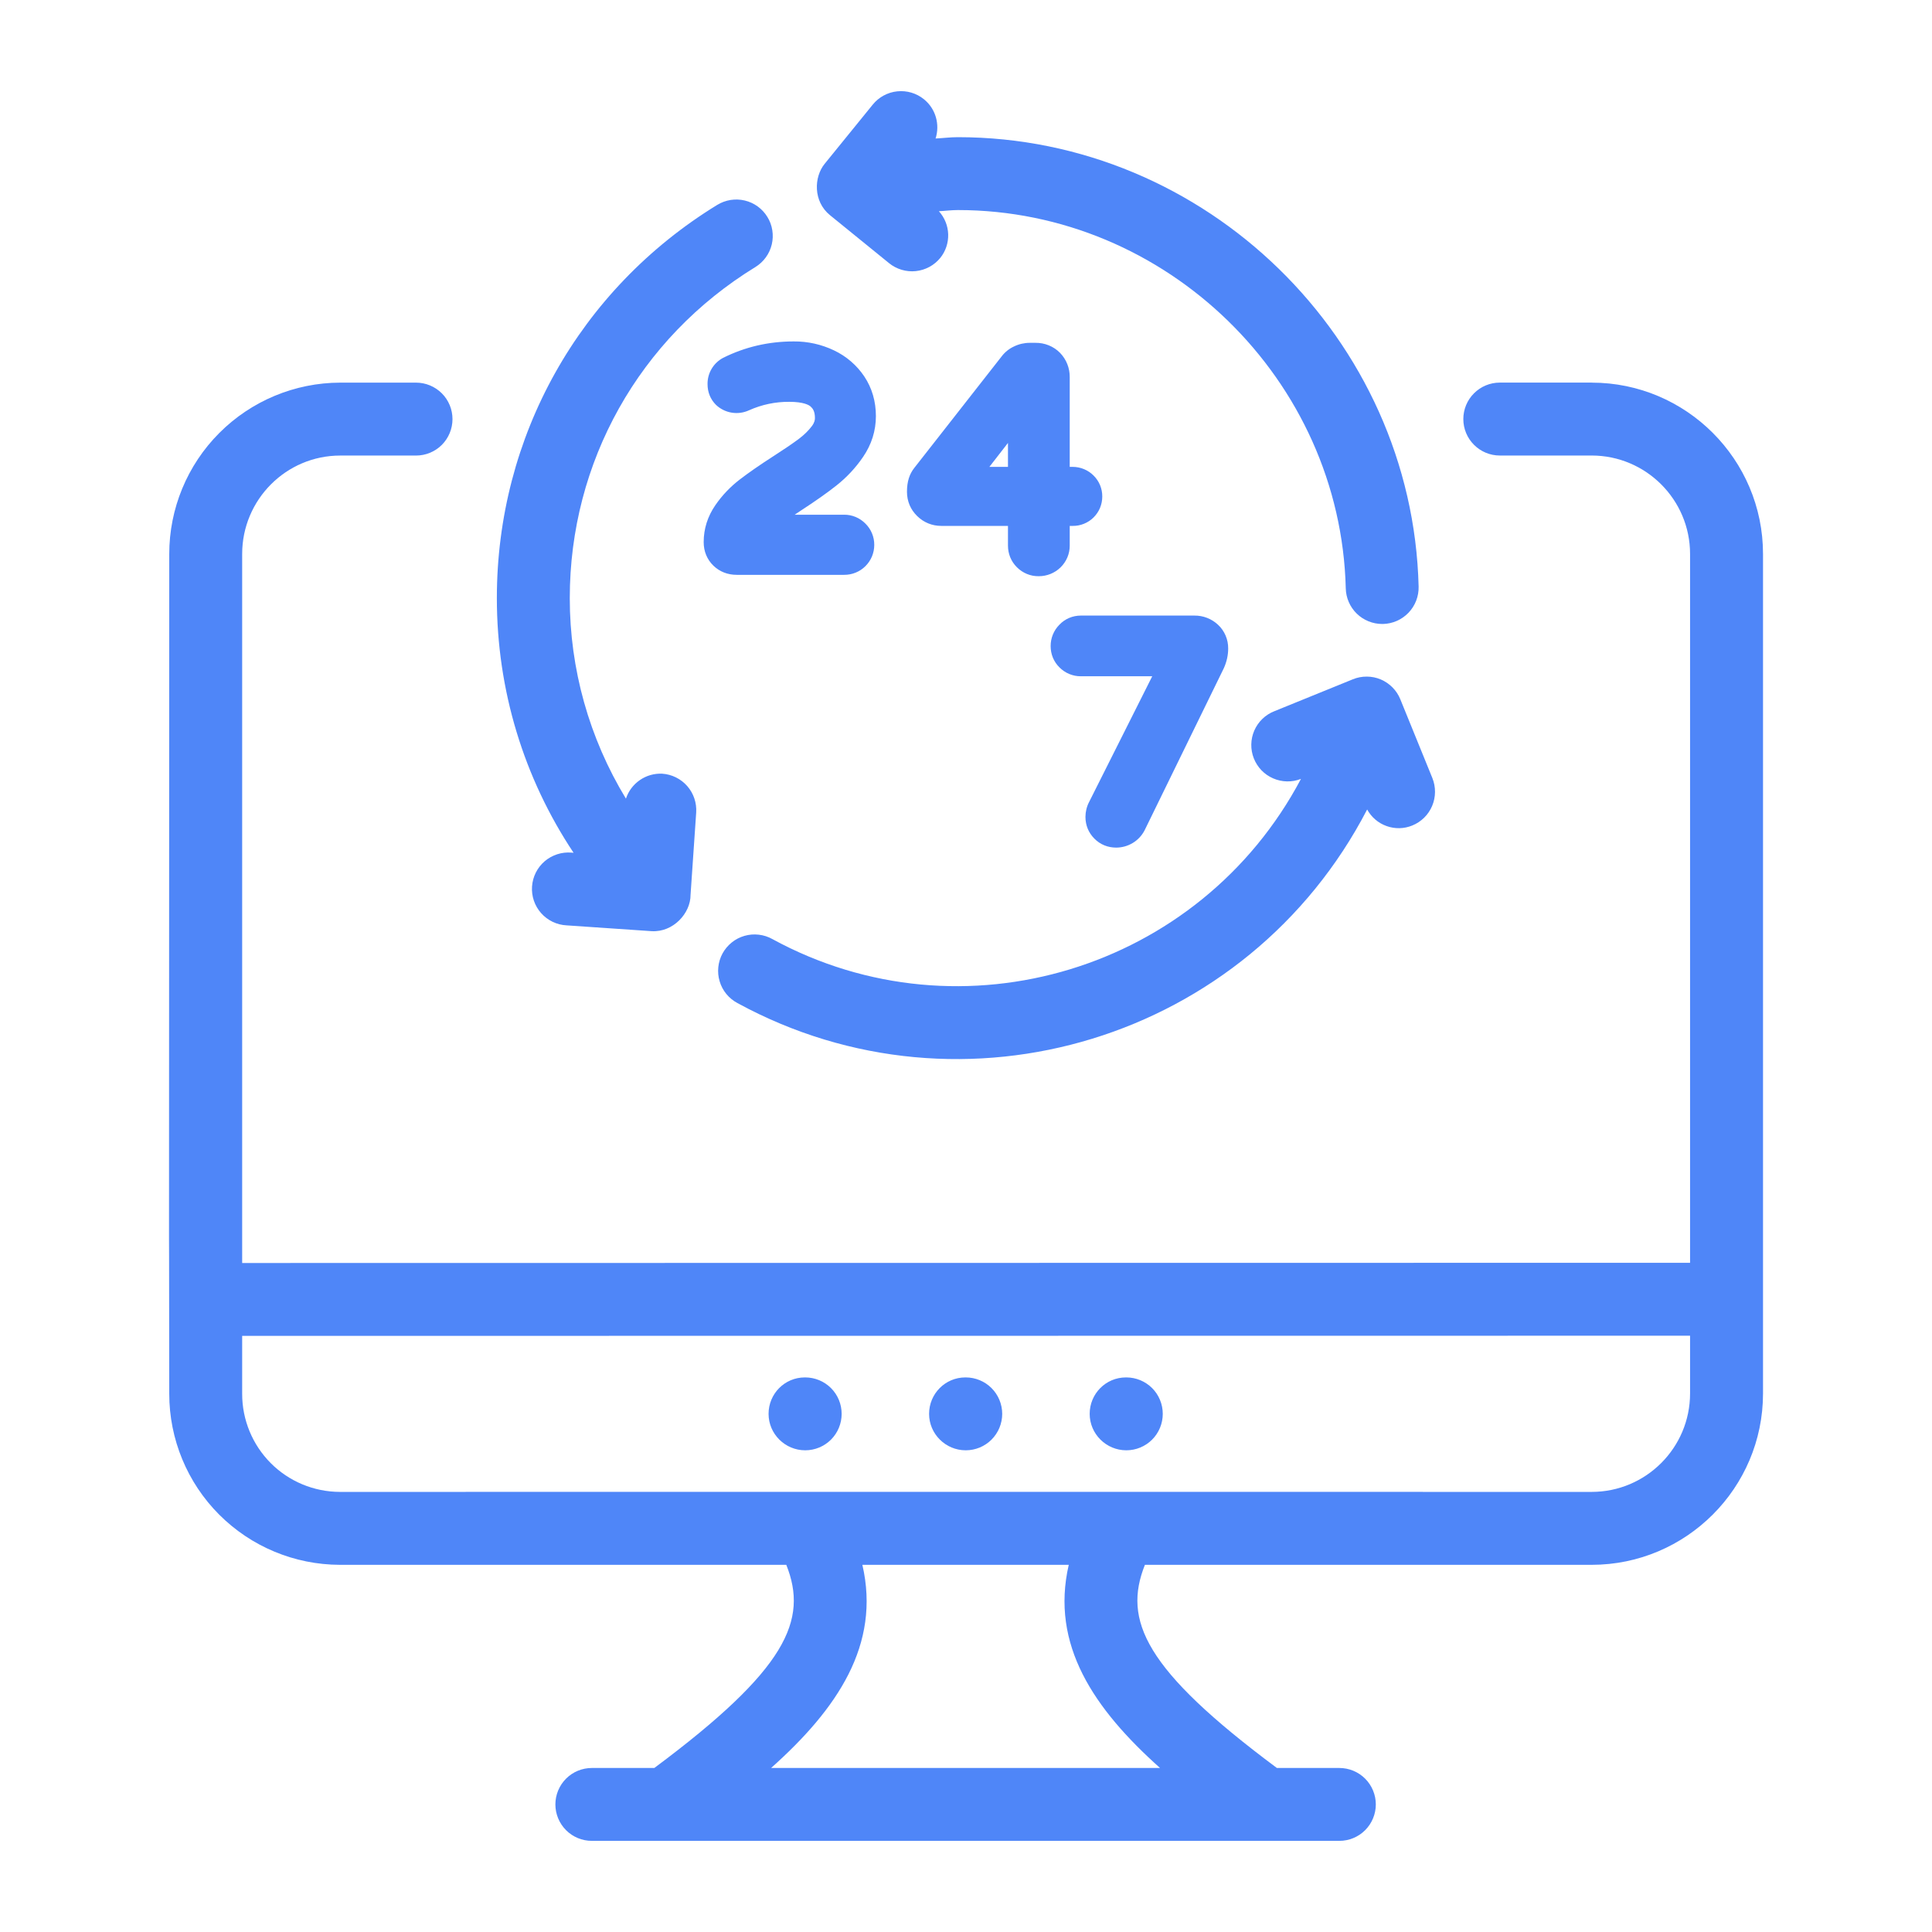
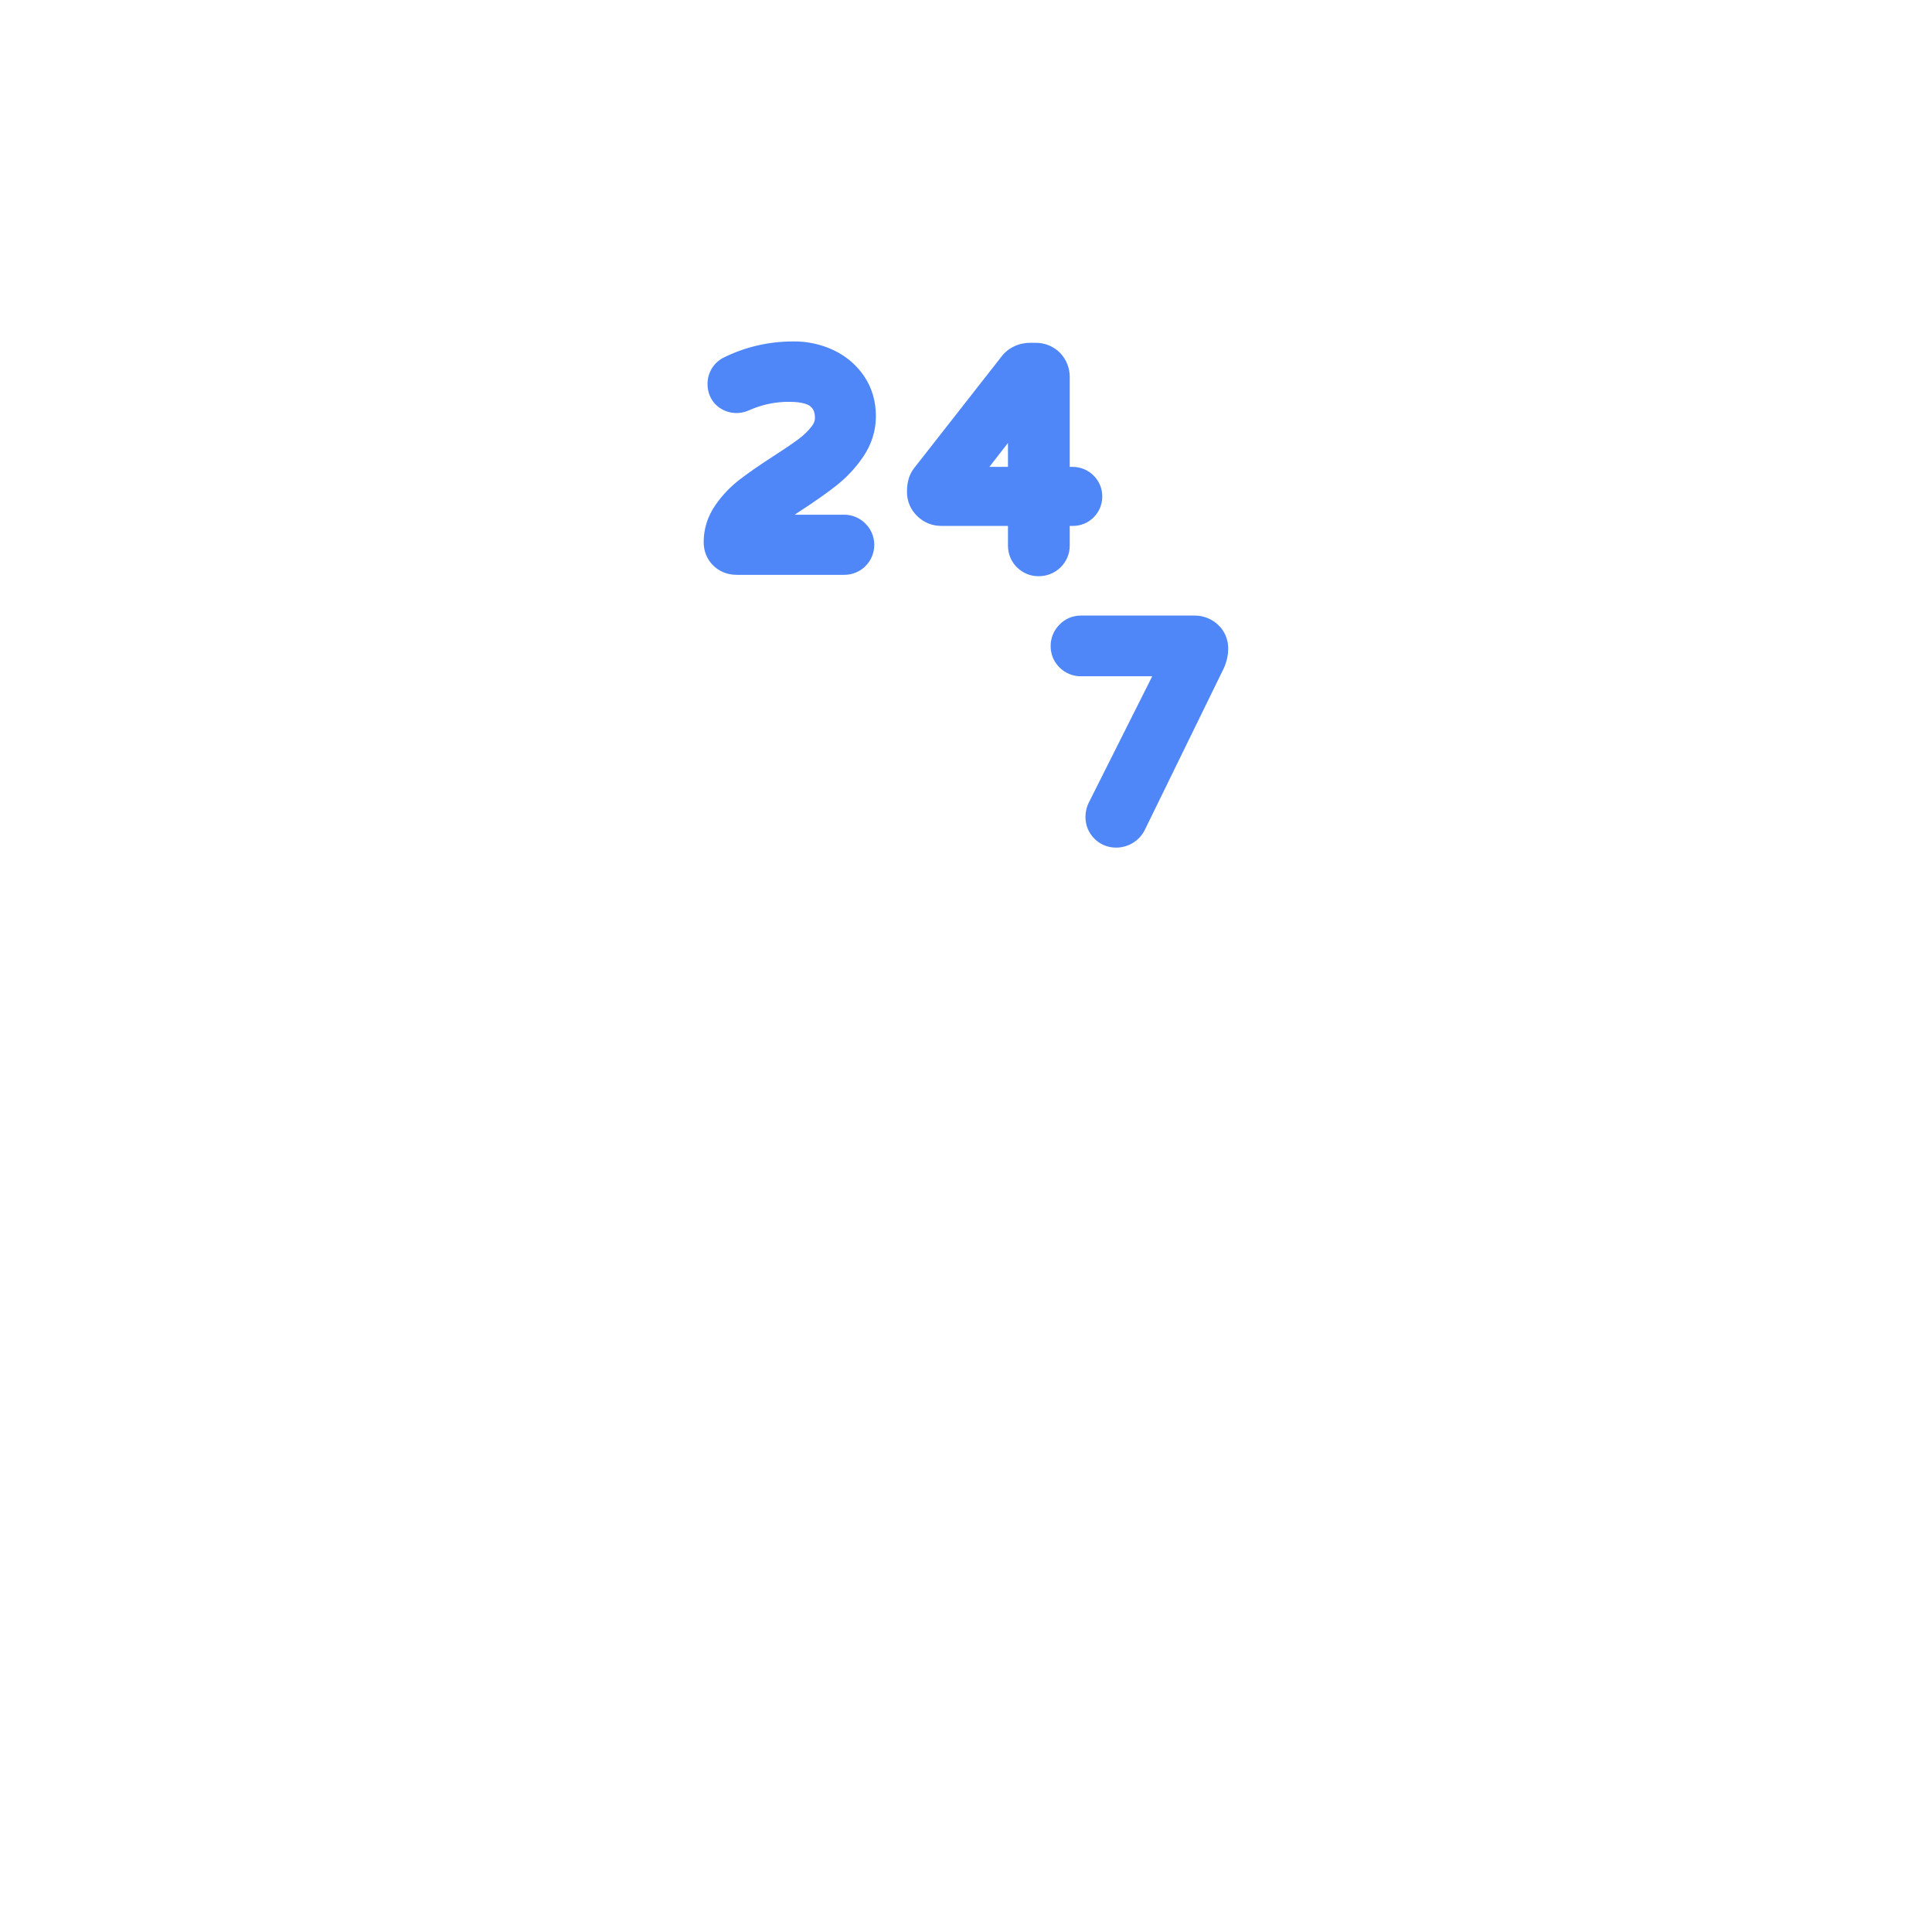
<svg xmlns="http://www.w3.org/2000/svg" width="58" height="58" viewBox="0 0 58 58" fill="none">
-   <path d="M47.782 11.486H45.024C44.734 11.486 44.456 11.602 44.251 11.807C44.045 12.012 43.93 12.29 43.93 12.581C43.93 12.871 44.045 13.149 44.251 13.354C44.456 13.56 44.734 13.675 45.024 13.675H47.782C49.412 13.675 50.737 15.001 50.737 16.63V37.91L7.27 37.916V16.631C7.27 15 8.591 13.676 10.213 13.676H12.49C12.78 13.676 13.058 13.561 13.264 13.356C13.469 13.15 13.584 12.872 13.584 12.582C13.584 12.291 13.469 12.013 13.264 11.808C13.058 11.603 12.78 11.487 12.49 11.487H10.213C8.851 11.49 7.546 12.034 6.584 12.998C5.621 13.962 5.081 15.269 5.081 16.631C5.07 48.918 5.073 30.647 5.081 41.844C5.081 43.204 5.62 44.508 6.58 45.47C7.541 46.432 8.843 46.974 10.203 46.977H23.605C24.268 48.642 23.622 50.113 19.643 53.076H17.768C17.477 53.076 17.199 53.191 16.994 53.396C16.789 53.601 16.673 53.88 16.673 54.17C16.673 54.46 16.789 54.739 16.994 54.944C17.199 55.149 17.477 55.264 17.768 55.264H40.208C40.498 55.264 40.777 55.149 40.982 54.944C41.187 54.739 41.303 54.46 41.303 54.17C41.303 53.88 41.187 53.601 40.982 53.396C40.777 53.191 40.498 53.076 40.208 53.076H38.333C34.353 50.113 33.708 48.642 34.371 46.977H47.783C50.62 46.977 52.927 44.669 52.927 41.834V16.631C52.927 13.794 50.62 11.487 47.783 11.487L47.782 11.486ZM34.825 53.076H23.149C25.135 51.303 26.444 49.378 25.889 46.977H32.085C31.53 49.378 32.841 51.303 34.825 53.076ZM47.782 44.788C28.114 44.784 22.575 44.788 10.203 44.788C9.424 44.786 8.677 44.475 8.127 43.923C7.578 43.371 7.269 42.623 7.27 41.844V40.104L50.737 40.099V41.832C50.737 43.463 49.412 44.788 47.782 44.788Z" fill="#4F86F8" />
-   <path d="M24.173 41.351H24.162C23.557 41.351 23.073 41.841 23.073 42.445C23.073 43.049 23.569 43.539 24.173 43.539C24.463 43.539 24.741 43.424 24.947 43.219C25.152 43.014 25.267 42.735 25.267 42.445C25.267 42.155 25.152 41.876 24.947 41.671C24.741 41.466 24.463 41.351 24.173 41.351ZM28.992 41.351H28.981C28.377 41.351 27.892 41.841 27.892 42.445C27.892 43.049 28.388 43.539 28.992 43.539C29.282 43.539 29.561 43.424 29.766 43.219C29.971 43.014 30.087 42.735 30.087 42.445C30.087 42.155 29.971 41.876 29.766 41.671C29.561 41.466 29.282 41.351 28.992 41.351ZM33.813 41.351H33.802C33.197 41.351 32.713 41.841 32.713 42.445C32.713 43.049 33.209 43.539 33.813 43.539C34.103 43.539 34.381 43.424 34.587 43.219C34.792 43.014 34.907 42.735 34.907 42.445C34.907 42.155 34.792 41.876 34.587 41.671C34.381 41.466 34.103 41.351 33.813 41.351ZM22.677 8.017C22.799 7.942 22.906 7.843 22.99 7.727C23.075 7.611 23.135 7.479 23.169 7.339C23.202 7.199 23.208 7.054 23.185 6.912C23.163 6.77 23.113 6.634 23.037 6.512C22.962 6.389 22.864 6.283 22.747 6.198C22.631 6.114 22.499 6.053 22.36 6.02C22.22 5.986 22.075 5.981 21.933 6.003C21.791 6.026 21.655 6.076 21.532 6.151C17.389 8.692 14.916 13.105 14.916 17.956C14.916 20.714 15.723 23.351 17.219 25.601L17.159 25.596C17.014 25.584 16.868 25.6 16.73 25.645C16.591 25.689 16.463 25.761 16.352 25.855C16.242 25.95 16.151 26.065 16.086 26.195C16.021 26.325 15.982 26.467 15.972 26.612C15.962 26.757 15.981 26.903 16.028 27.041C16.075 27.178 16.149 27.305 16.246 27.414C16.343 27.523 16.46 27.611 16.591 27.674C16.723 27.737 16.865 27.773 17.01 27.78L19.56 27.954C20.212 27.994 20.734 27.414 20.731 26.863L20.9 24.393C20.919 24.103 20.823 23.818 20.632 23.599C20.441 23.381 20.171 23.247 19.882 23.227C19.643 23.215 19.407 23.282 19.21 23.418C19.013 23.553 18.866 23.749 18.791 23.976C17.687 22.162 17.104 20.079 17.105 17.956C17.105 13.873 19.188 10.156 22.677 8.017ZM22.141 30.114C28.917 33.809 37.461 31.208 41.043 24.301C41.17 24.534 41.379 24.712 41.629 24.8C41.879 24.889 42.152 24.883 42.398 24.782C42.531 24.728 42.652 24.648 42.755 24.547C42.857 24.447 42.938 24.326 42.994 24.194C43.05 24.062 43.079 23.919 43.08 23.776C43.081 23.632 43.054 23.49 43 23.356L42.039 20.994C41.985 20.86 41.905 20.739 41.804 20.637C41.703 20.535 41.583 20.453 41.451 20.397C41.318 20.341 41.176 20.312 41.032 20.312C40.889 20.311 40.746 20.338 40.613 20.393L38.257 21.351C38.123 21.403 38.002 21.481 37.898 21.581C37.795 21.68 37.713 21.799 37.655 21.931C37.598 22.062 37.567 22.203 37.565 22.347C37.562 22.49 37.588 22.633 37.64 22.766C37.693 22.899 37.771 23.021 37.87 23.125C37.97 23.228 38.089 23.31 38.22 23.367C38.486 23.483 38.786 23.489 39.056 23.383C36.023 29.114 28.878 31.295 23.188 28.192C23.062 28.121 22.922 28.076 22.779 28.06C22.635 28.043 22.489 28.055 22.35 28.095C22.21 28.135 22.081 28.202 21.968 28.293C21.855 28.384 21.761 28.496 21.691 28.623C21.622 28.75 21.579 28.89 21.564 29.034C21.549 29.178 21.563 29.324 21.605 29.462C21.646 29.601 21.715 29.73 21.807 29.842C21.899 29.954 22.013 30.046 22.141 30.114ZM27.738 2.98C27.513 2.797 27.224 2.712 26.936 2.742C26.647 2.772 26.382 2.915 26.2 3.141L24.755 4.92C24.435 5.314 24.407 6.045 24.916 6.459L26.69 7.9C26.801 7.991 26.93 8.058 27.067 8.099C27.205 8.14 27.35 8.154 27.493 8.139C27.636 8.124 27.774 8.081 27.901 8.013C28.027 7.945 28.139 7.852 28.23 7.74C28.39 7.54 28.473 7.289 28.465 7.032C28.457 6.776 28.358 6.531 28.186 6.341C28.375 6.332 28.564 6.306 28.755 6.306C35.022 6.306 40.246 11.401 40.401 17.665C40.408 17.95 40.526 18.221 40.73 18.421C40.935 18.62 41.209 18.732 41.494 18.732H41.521C41.811 18.725 42.087 18.602 42.287 18.392C42.487 18.182 42.595 17.901 42.588 17.611C42.406 10.17 36.2 4.118 28.755 4.118C28.532 4.118 28.311 4.147 28.087 4.158C28.219 3.743 28.098 3.272 27.738 2.98Z" fill="#4F86F8" />
  <path d="M23.984 13.174C23.791 13.318 23.533 13.493 23.206 13.703C22.794 13.968 22.464 14.199 22.211 14.393C21.928 14.61 21.68 14.869 21.478 15.162C21.244 15.5 21.125 15.874 21.125 16.276C21.125 16.553 21.227 16.797 21.417 16.982C21.604 17.162 21.844 17.257 22.116 17.257H25.34C25.458 17.258 25.576 17.236 25.686 17.191C25.796 17.147 25.896 17.081 25.98 16.997C26.064 16.914 26.131 16.814 26.177 16.705C26.222 16.595 26.246 16.478 26.246 16.359C26.247 16.24 26.224 16.122 26.178 16.012C26.133 15.901 26.065 15.802 25.98 15.718C25.896 15.633 25.797 15.566 25.687 15.52C25.577 15.474 25.459 15.451 25.34 15.452H23.857L24.023 15.341C24.47 15.05 24.832 14.796 25.109 14.576C25.418 14.332 25.689 14.043 25.912 13.714C26.166 13.342 26.295 12.931 26.295 12.492C26.295 12.05 26.178 11.65 25.948 11.303C25.721 10.964 25.406 10.693 25.038 10.519C24.66 10.338 24.245 10.246 23.826 10.25C23.075 10.25 22.369 10.414 21.71 10.742C21.566 10.818 21.447 10.931 21.364 11.071C21.281 11.21 21.239 11.37 21.241 11.532C21.241 11.775 21.329 11.99 21.495 12.155C21.625 12.278 21.789 12.359 21.966 12.388C22.143 12.417 22.324 12.392 22.487 12.317C22.866 12.147 23.277 12.06 23.693 12.063C24.13 12.063 24.287 12.161 24.334 12.203C24.399 12.261 24.465 12.346 24.465 12.551C24.465 12.602 24.455 12.682 24.374 12.791C24.27 12.929 24.143 13.053 23.984 13.174ZM30.527 17.028L30.53 17.031C30.616 17.117 30.718 17.185 30.83 17.231C30.942 17.277 31.062 17.3 31.183 17.298C31.427 17.299 31.662 17.205 31.837 17.035C31.925 16.949 31.995 16.847 32.043 16.734C32.091 16.62 32.115 16.499 32.114 16.376V15.788H32.201C32.318 15.79 32.433 15.768 32.541 15.724C32.65 15.68 32.748 15.616 32.831 15.533C32.913 15.451 32.979 15.354 33.024 15.246C33.068 15.138 33.091 15.023 33.091 14.906C33.092 14.79 33.069 14.674 33.025 14.566C32.981 14.459 32.915 14.361 32.833 14.279C32.75 14.195 32.652 14.129 32.543 14.084C32.435 14.039 32.319 14.016 32.201 14.016H32.114V11.323C32.117 11.051 32.013 10.789 31.823 10.593C31.727 10.495 31.611 10.418 31.484 10.367C31.357 10.315 31.22 10.29 31.083 10.292H30.915C30.75 10.292 30.587 10.329 30.439 10.402C30.292 10.47 30.165 10.573 30.067 10.703L27.447 14.048C27.305 14.229 27.228 14.45 27.228 14.764C27.228 15.048 27.336 15.3 27.535 15.493C27.732 15.686 27.983 15.788 28.26 15.788H30.26V16.376C30.26 16.627 30.352 16.853 30.527 17.028ZM29.702 14.016L30.26 13.297V14.016H29.702ZM32.586 24.522C32.586 24.774 32.678 24.999 32.853 25.175C33.028 25.353 33.256 25.446 33.51 25.446C33.685 25.445 33.857 25.397 34.007 25.306C34.157 25.216 34.279 25.085 34.36 24.93L36.74 20.06C36.827 19.867 36.871 19.668 36.871 19.469C36.872 19.335 36.846 19.202 36.793 19.079C36.74 18.956 36.663 18.845 36.564 18.754C36.372 18.575 36.119 18.477 35.856 18.48H32.447C32.327 18.48 32.207 18.504 32.096 18.551C31.985 18.599 31.885 18.668 31.802 18.756C31.634 18.926 31.54 19.156 31.541 19.395C31.541 19.641 31.633 19.864 31.804 20.034C31.888 20.119 31.988 20.187 32.098 20.233C32.209 20.279 32.328 20.303 32.447 20.302H34.591L32.696 24.076C32.624 24.214 32.587 24.366 32.586 24.522Z" fill="#4F86F8" />
</svg>